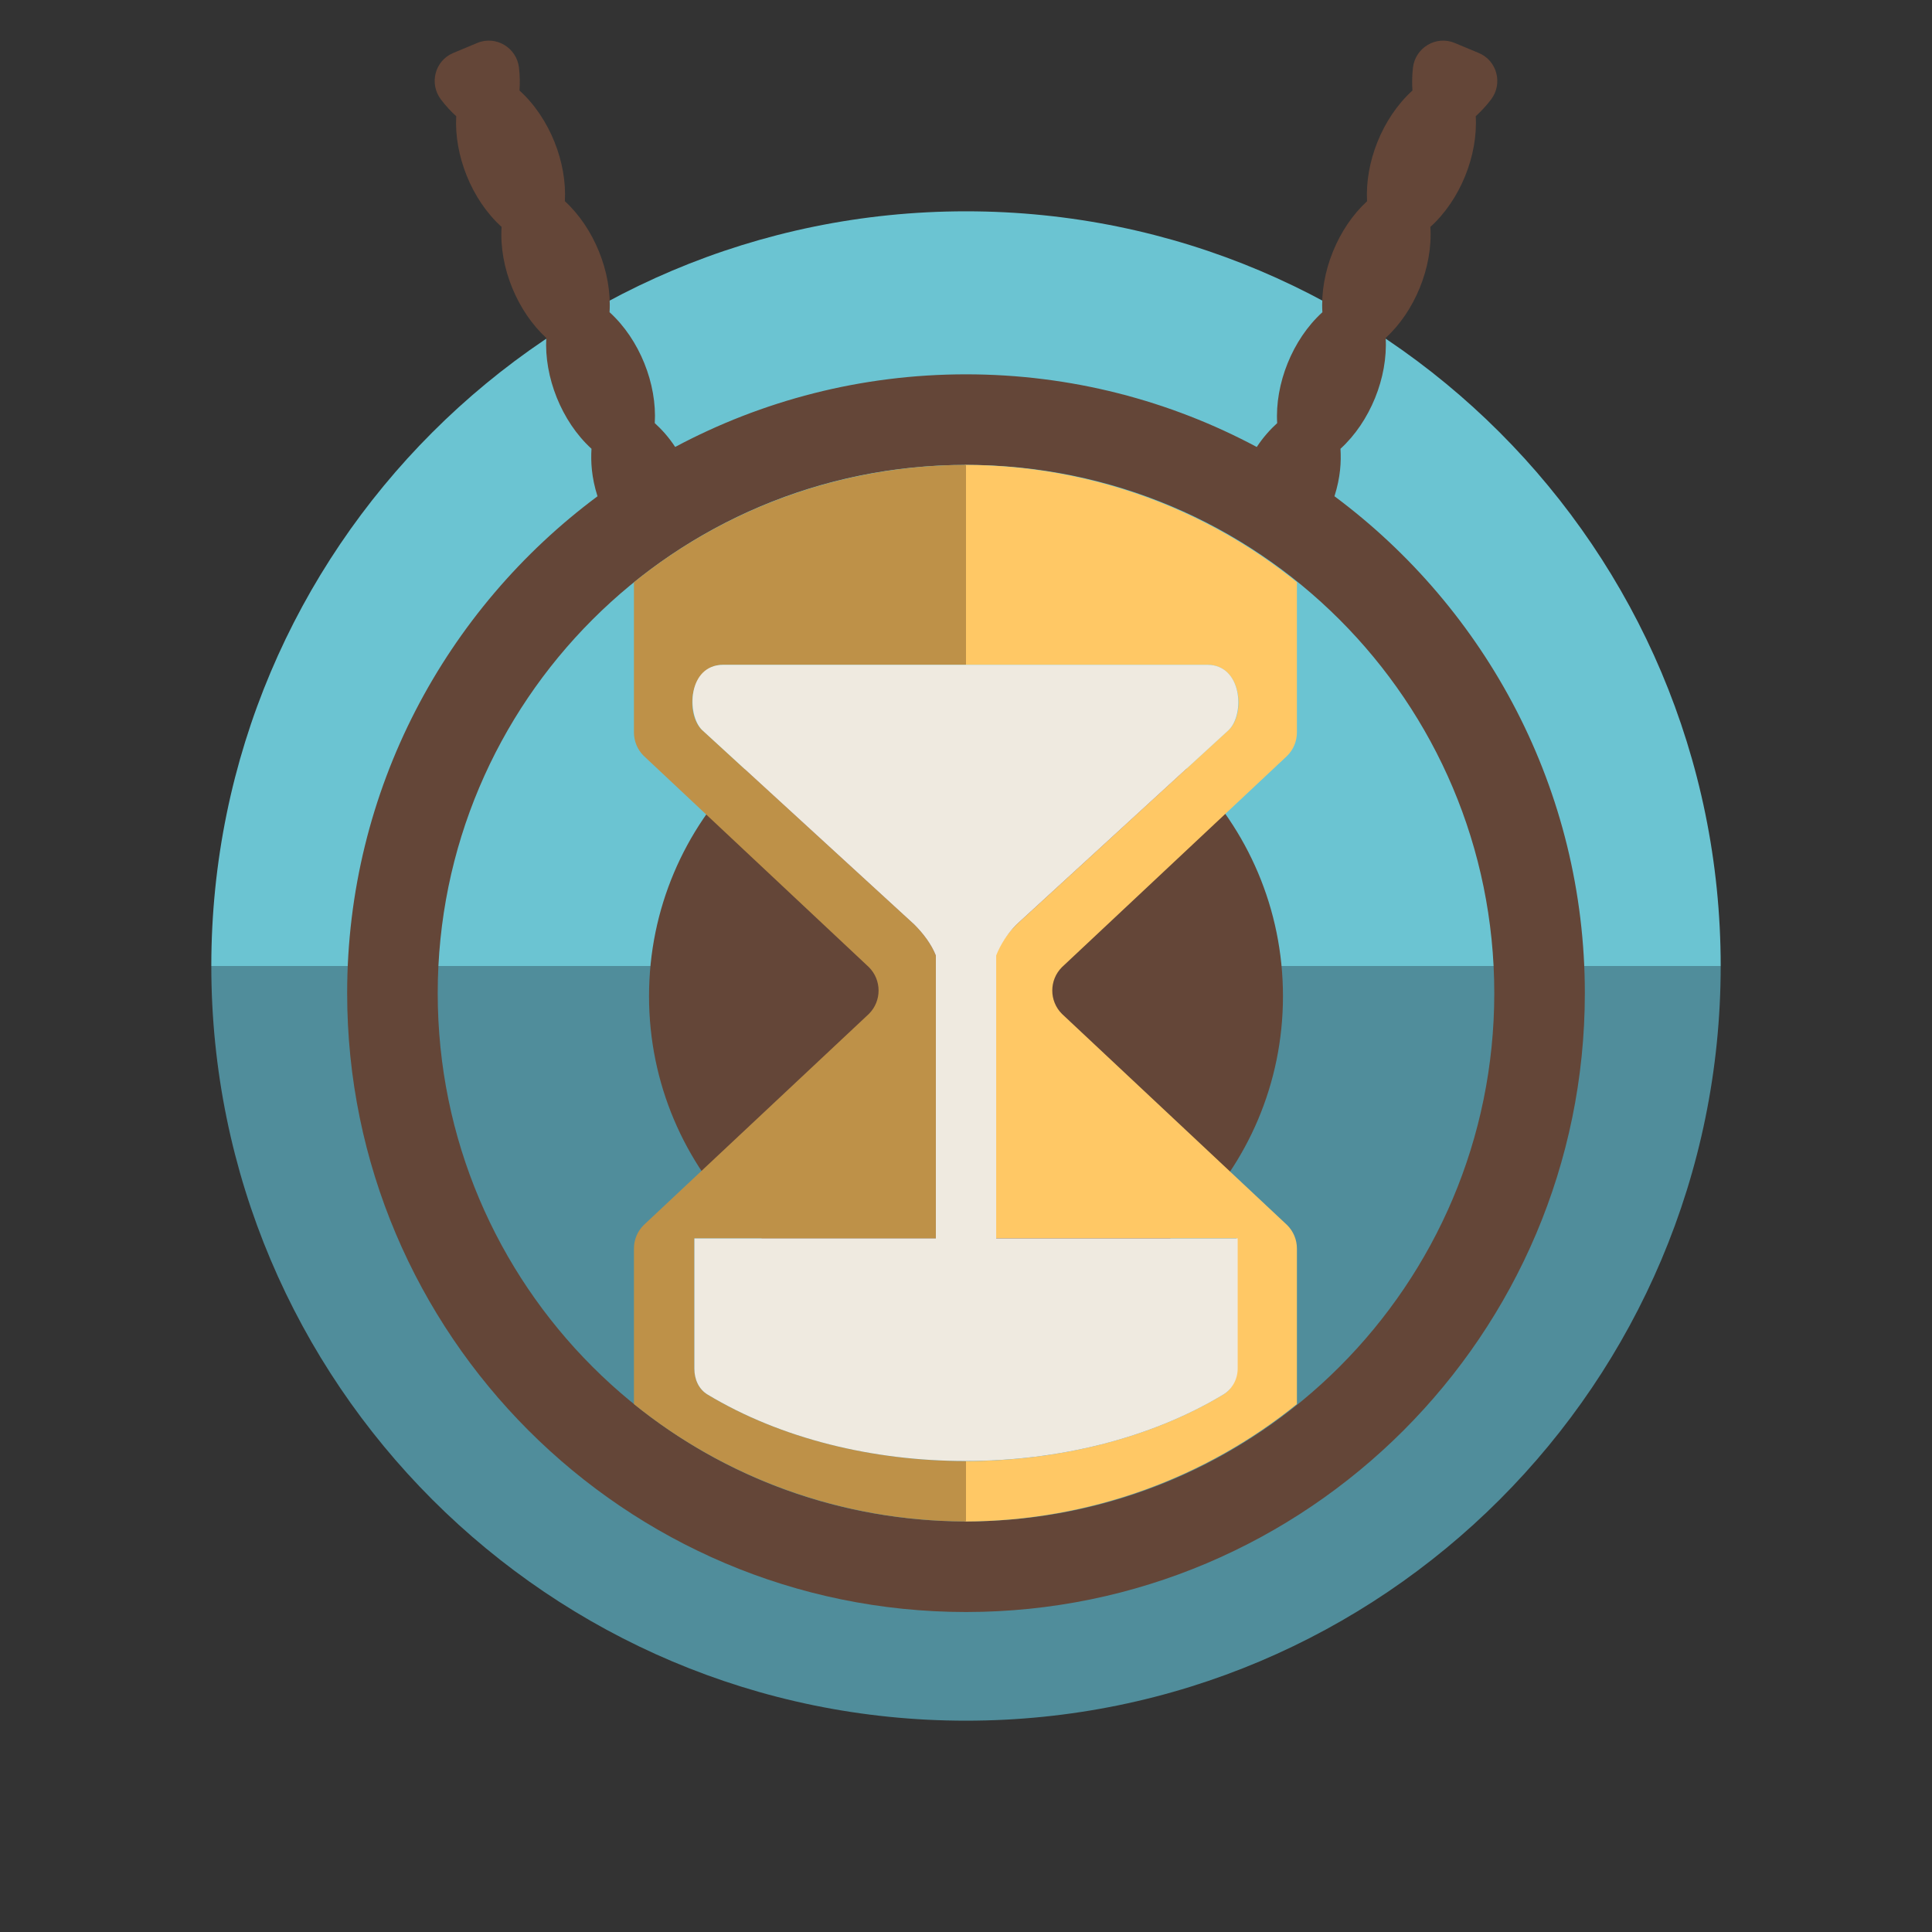
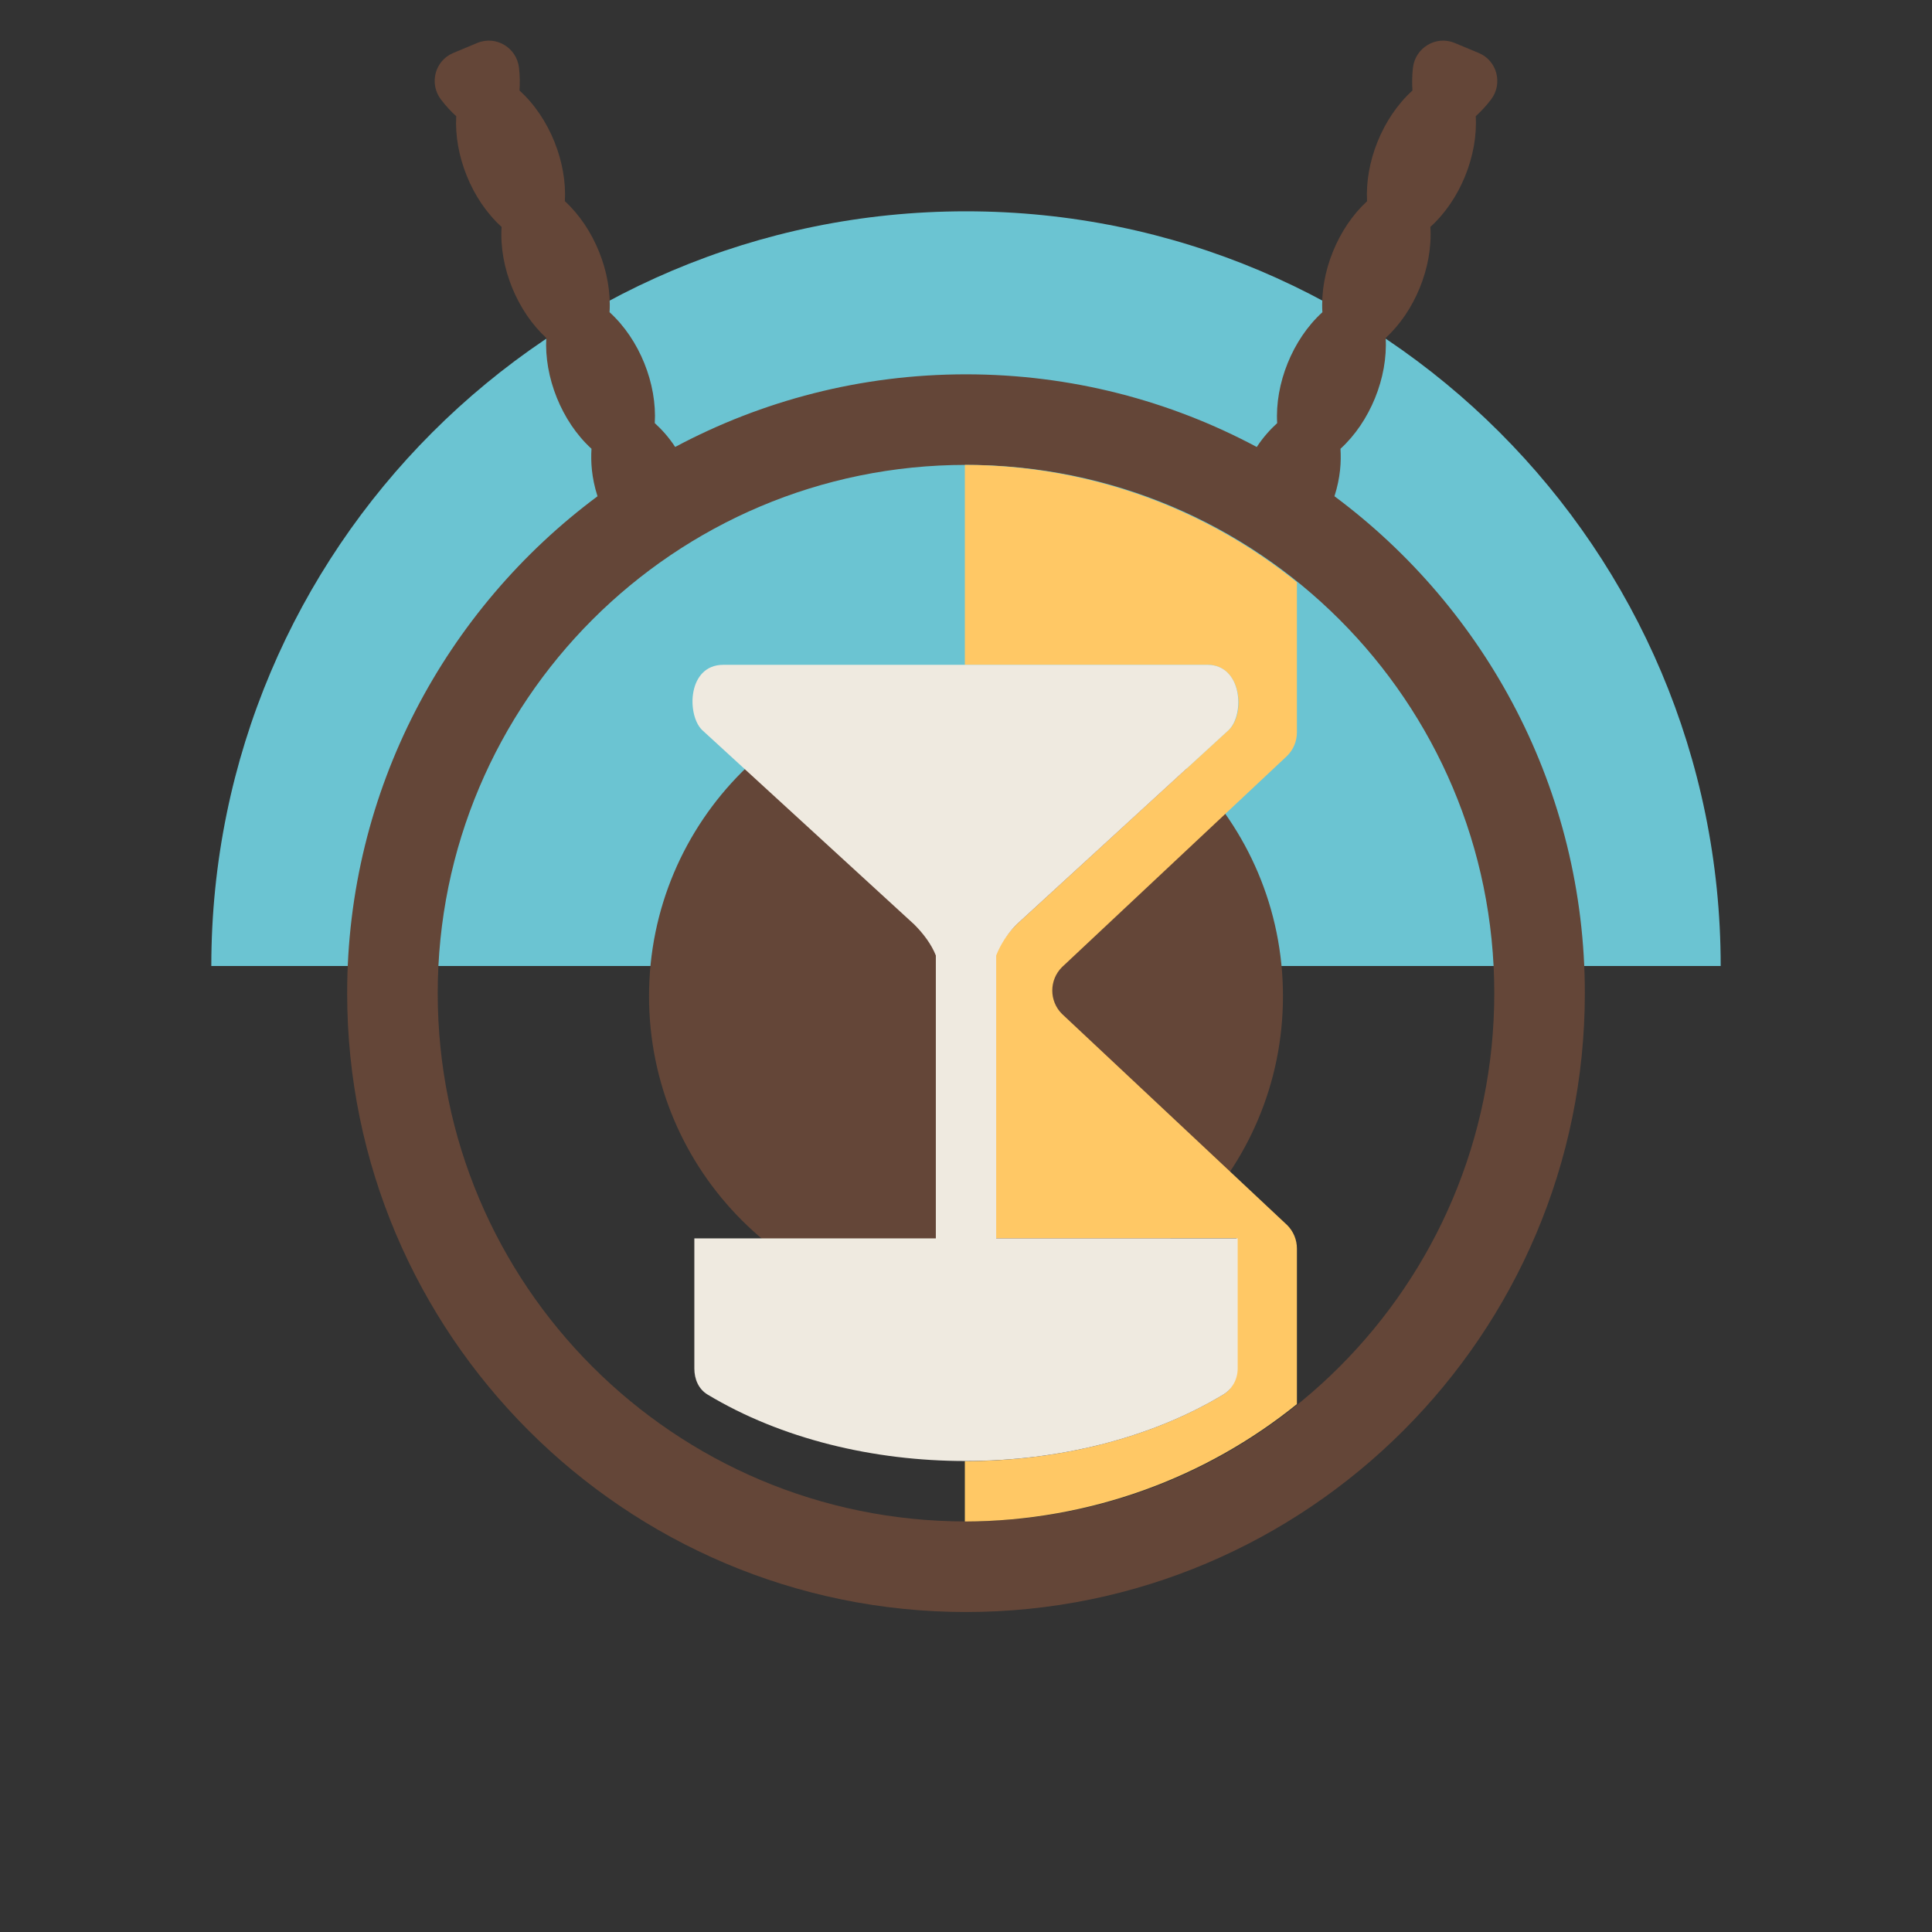
<svg xmlns="http://www.w3.org/2000/svg" version="1.1" id="Uploaded to svgrepo.com" width="800px" height="800px" viewBox="0 0 64 64" xml:space="preserve">
  <rect x="0" y="0" width="64" height="64" fill="#333333" stroke="none" />
  <style type="text/css">
	.fandom_drie{fill:#BE9148;}
	.fandom_vier{fill:#FFC865;}
	.fandom_zeven{fill:#508D9B;}
	.fandom_acht{fill:#6BC4D2;}
	.fandom_twaalf{fill:#644638;}
	.fandom_veertien{fill:#EFEAE0;}
	.st0{fill:#4B322A;}
	.st1{fill:#BE5652;}
	.st2{fill:#FF786E;}
	.st3{fill:#8579A3;}
	.st4{fill:#685683;}
	.st5{fill:#4D4D4D;}
	.st6{fill:#3A3A3A;}
	.st7{fill:#CCCCCC;}
	.st8{fill:#AA9991;}
	.st9{fill:#00B3AA;}
	.st10{fill:#018273;}
	.st11{fill:#808080;}
	.st12{fill:#666666;}
	.st13{fill:#FFFAFA;}
</style>
-   <path class="fandom_zeven" d="M32,57c13.807,0,25-11.193,25-25H7C7,45.807,18.193,57,32,57z" />
  <g>
    <path class="fandom_acht" d="M32,7C18.193,7,7,18.193,7,32h50C57,18.193,45.807,7,32,7z" />
    <path class="fandom_twaalf" d="M42.5,33c0,5.799-4.701,10.5-10.5,10.5S21.5,38.799,21.5,33S26.201,22.5,32,22.5   S42.5,27.201,42.5,33z M52.5,32.9c0,11.304-9.196,20.5-20.5,20.5c-11.304,0-20.5-9.196-20.5-20.5c0-6.734,3.264-12.72,8.293-16.46   c-0.201-0.636-0.225-1.144-0.199-1.574c-0.999-0.91-1.571-2.389-1.497-3.671c-0.947-0.867-1.568-2.324-1.481-3.678   c-1.009-0.915-1.575-2.394-1.503-3.667c-0.167-0.153-0.339-0.332-0.507-0.555c-0.397-0.524-0.201-1.285,0.406-1.539l0.797-0.333   c0.617-0.258,1.306,0.155,1.383,0.818c0.032,0.279,0.032,0.529,0.017,0.757c1.01,0.915,1.576,2.395,1.503,3.667   c0.96,0.881,1.563,2.344,1.48,3.677c0.997,0.905,1.576,2.379,1.498,3.674c0.223,0.204,0.455,0.454,0.676,0.79   C25.241,13.272,28.521,12.4,32,12.4s6.759,0.872,9.632,2.407c0.222-0.337,0.453-0.586,0.676-0.79   c-0.078-1.294,0.501-2.769,1.498-3.674c-0.083-1.334,0.52-2.796,1.48-3.677c-0.073-1.272,0.493-2.752,1.503-3.667   c-0.015-0.228-0.015-0.478,0.017-0.757c0.077-0.664,0.766-1.076,1.383-0.819l0.798,0.333c0.607,0.253,0.804,1.015,0.407,1.539   c-0.169,0.222-0.341,0.401-0.508,0.555c0.074,1.298-0.51,2.767-1.503,3.667c0.086,1.354-0.534,2.812-1.481,3.678   c0.076,1.313-0.519,2.78-1.497,3.671c0.026,0.43,0.002,0.937-0.199,1.573C49.236,20.18,52.5,26.166,52.5,32.9z M49.5,32.9   c0-9.665-7.835-17.5-17.5-17.5s-17.5,7.835-17.5,17.5c0,9.665,7.835,17.5,17.5,17.5S49.5,42.565,49.5,32.9z" />
  </g>
  <path class="fandom_vier" d="M40.522,46.196c0.299-0.18,0.439-0.513,0.439-0.862v-4.312h-8V31.65  c0.149-0.374,0.413-0.724,0.717-1.028l7.055-6.47c0.548-0.589,0.351-2.13-0.732-2.13h-8.039V15.4c4.152,0.009,8.004,1.464,11,3.889  v4.972c0,0.291-0.115,0.569-0.321,0.775l-7.462,7.002c-0.428,0.428-0.428,1.122,0,1.549l7.462,6.998  c0.206,0.206,0.321,0.484,0.321,0.775v5.153c-2.996,2.424-6.848,3.879-11,3.889v-2C34.892,48.4,37.99,47.72,40.522,46.196z" />
-   <path class="fandom_drie" d="M23.439,46.196C23.139,46.016,23,45.684,23,45.335v-4.312h8V31.65  c-0.149-0.374-0.413-0.724-0.717-1.028l-7.055-6.47c-0.548-0.589-0.351-2.13,0.732-2.13H32V15.4c-4.152,0.009-8.004,1.464-11,3.889  v4.972c0,0.291,0.115,0.569,0.321,0.775l7.462,7.002c0.428,0.428,0.428,1.122,0,1.549l-7.462,6.998  C21.115,40.789,21,41.068,21,41.359v5.153c2.996,2.424,6.848,3.879,11,3.889v-2C29.069,48.4,25.971,47.72,23.439,46.196z" />
  <path class="fandom_veertien" d="M33.677,30.623l7.03-6.444c0.542-0.542,0.429-2.156-0.707-2.156H23.961  c-1.185,0-1.219,1.644-0.707,2.156l7.03,6.444c0.303,0.303,0.568,0.654,0.717,1.028v9.372h-8v4.312c0,0.349,0.139,0.682,0.439,0.862  c4.879,2.936,12.209,2.933,17.084,0C40.822,46.016,41,45.684,41,45.335v-4.312h-8V31.65C33.149,31.276,33.374,30.926,33.677,30.623z  " />
</svg>